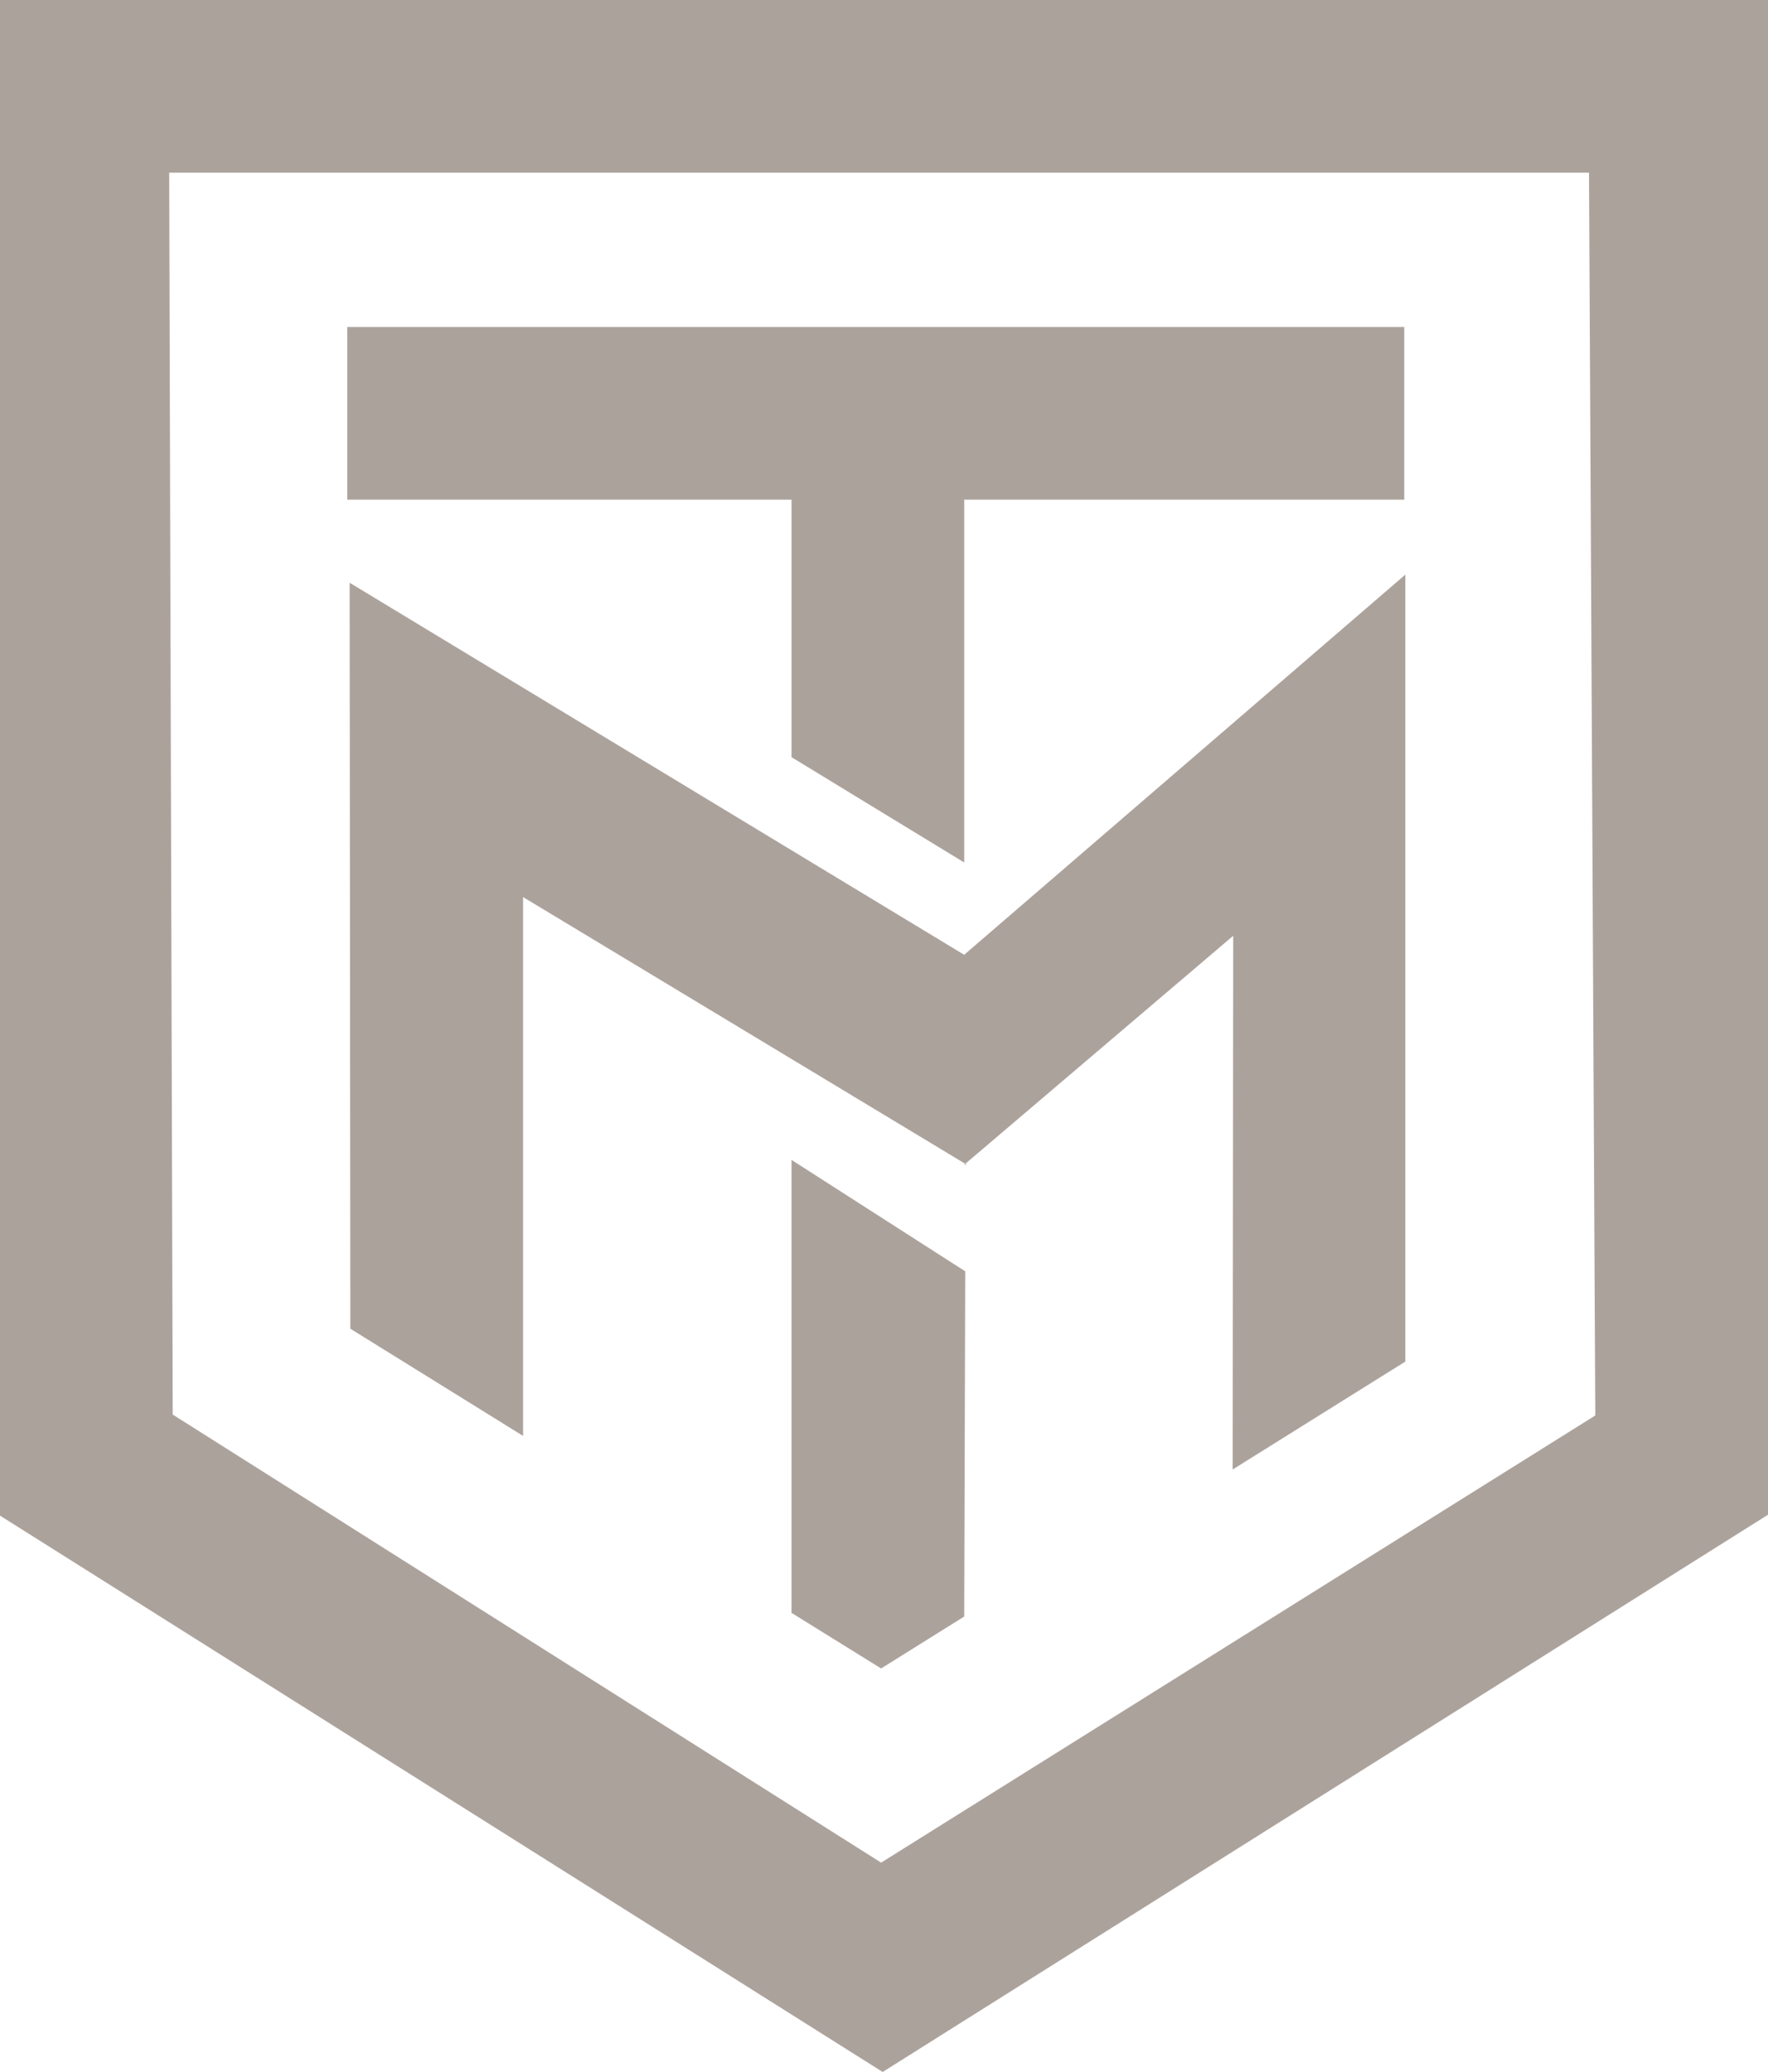
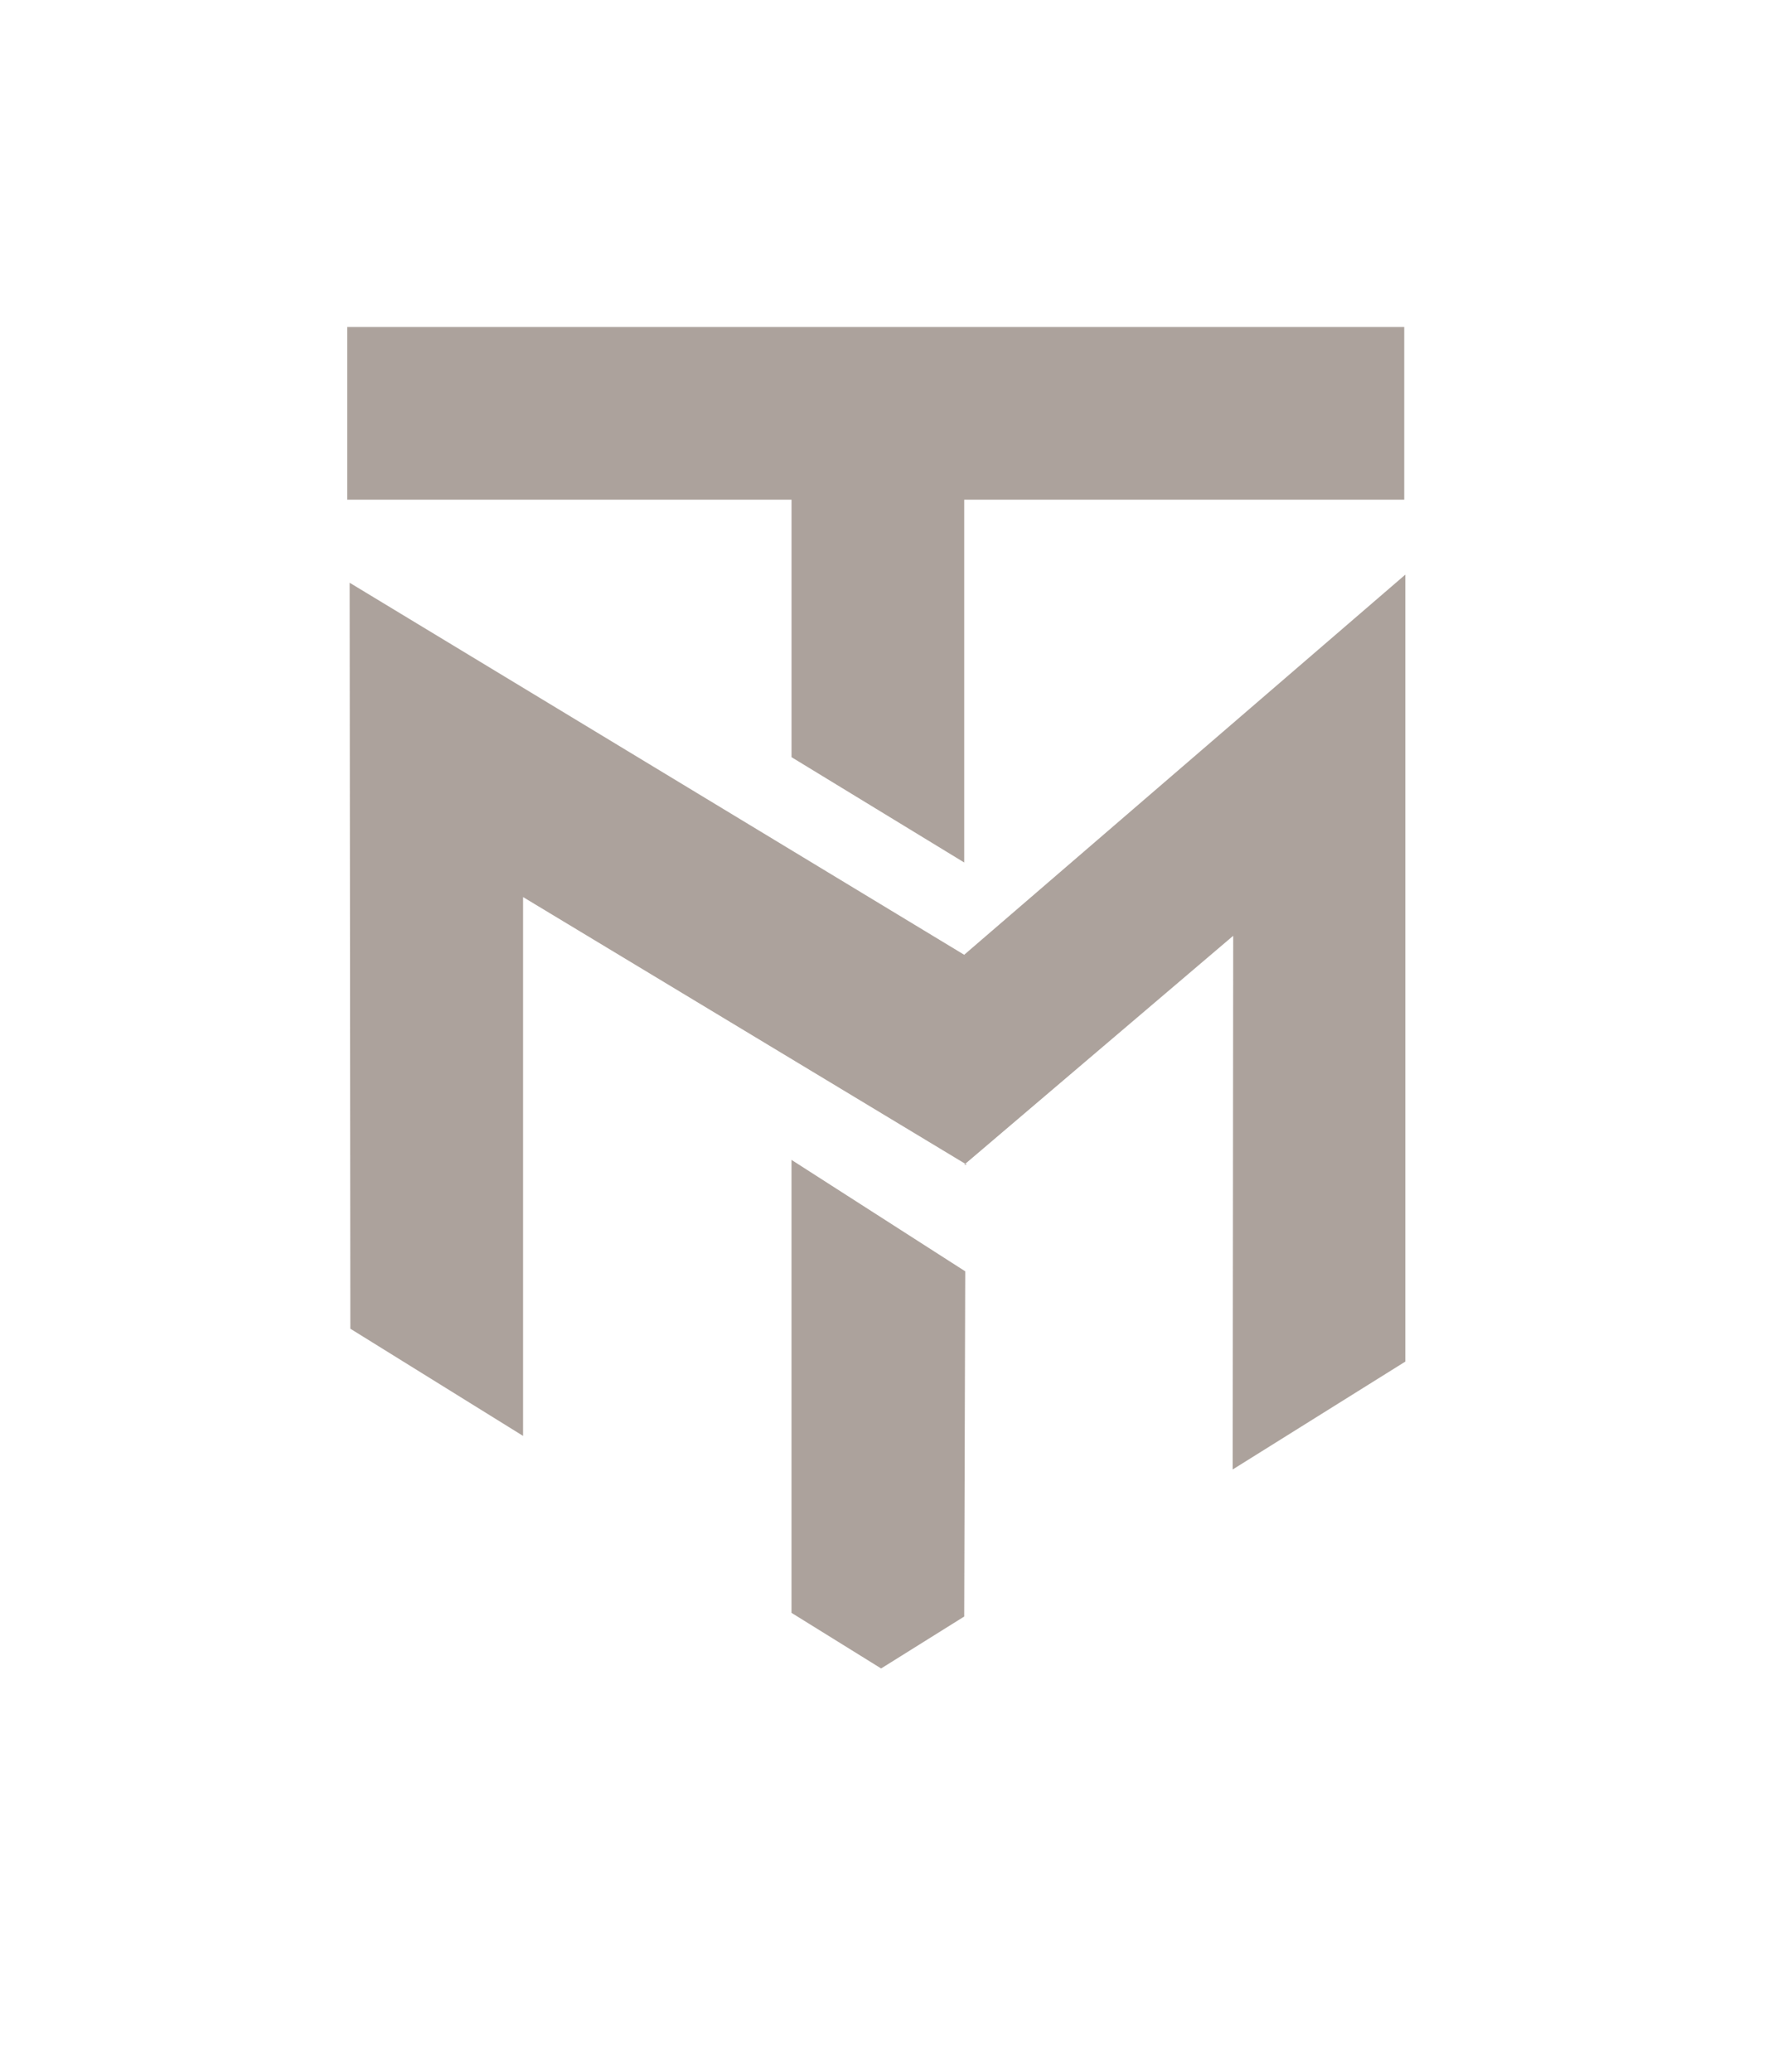
<svg xmlns="http://www.w3.org/2000/svg" viewBox="0 0 679.19 796">
  <defs>
    <style>.cls-1{fill:#897b72;opacity:0.7;}</style>
  </defs>
  <title>Logo-Mark-Transparent</title>
  <g id="Layer_2" data-name="Layer 2">
    <g id="Layer_1-2" data-name="Layer 1">
      <polygon class="cls-1" points="370.41 331.35 370.41 294.92 370.41 191.97 539.45 191.97 539.45 125.62 133.4 125.62 133.4 158.79 133.4 191.97 304.07 191.97 304.07 290.89 370.41 331.35" />
      <polygon class="cls-1" points="370.8 488.41 304.06 445.6 304.06 619.62 338.49 640.98 370.41 621.03 370.8 488.41" />
      <polygon class="cls-1" points="539.88 220.75 370.41 366.79 371.4 367.41 134.32 223.88 134.59 510.46 200.94 551.64 200.94 344.63 371.4 447.46 370.41 447.46 473.74 359.51 473.54 564.54 539.88 523.08 539.88 220.75" />
-       <path class="cls-1" d="M612.84,0H0V582.26L339.08,796,679.19,581.92V0Zm0,543.79L338.49,715.58,66.35,543.44,65,66.35H610.43Z" />
    </g>
  </g>
</svg>